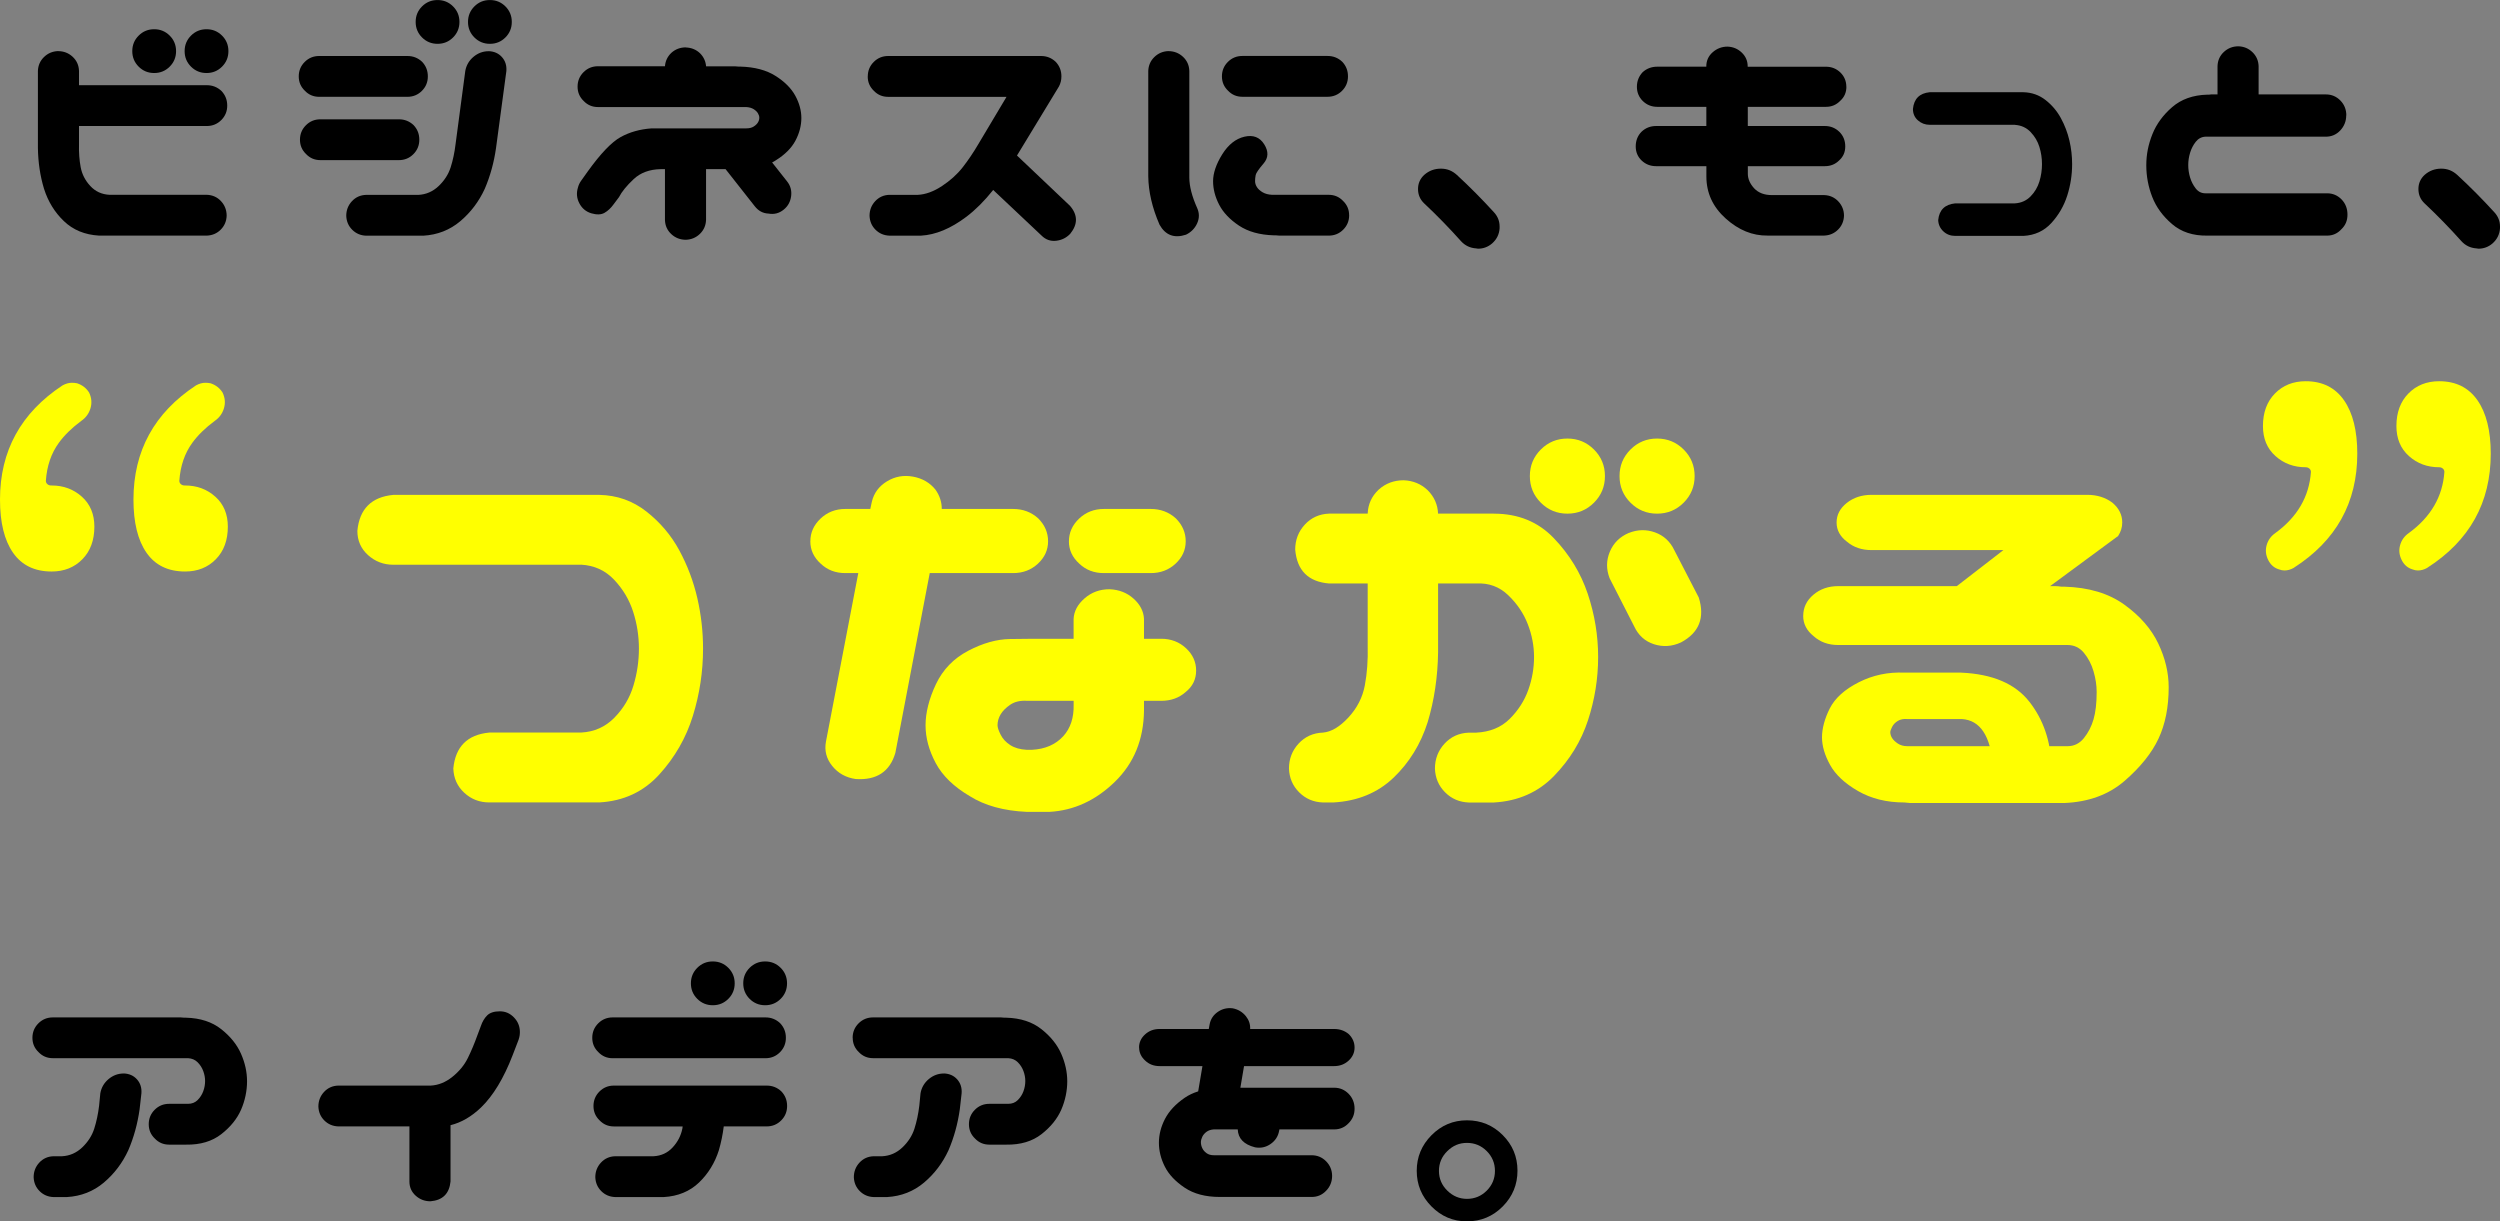
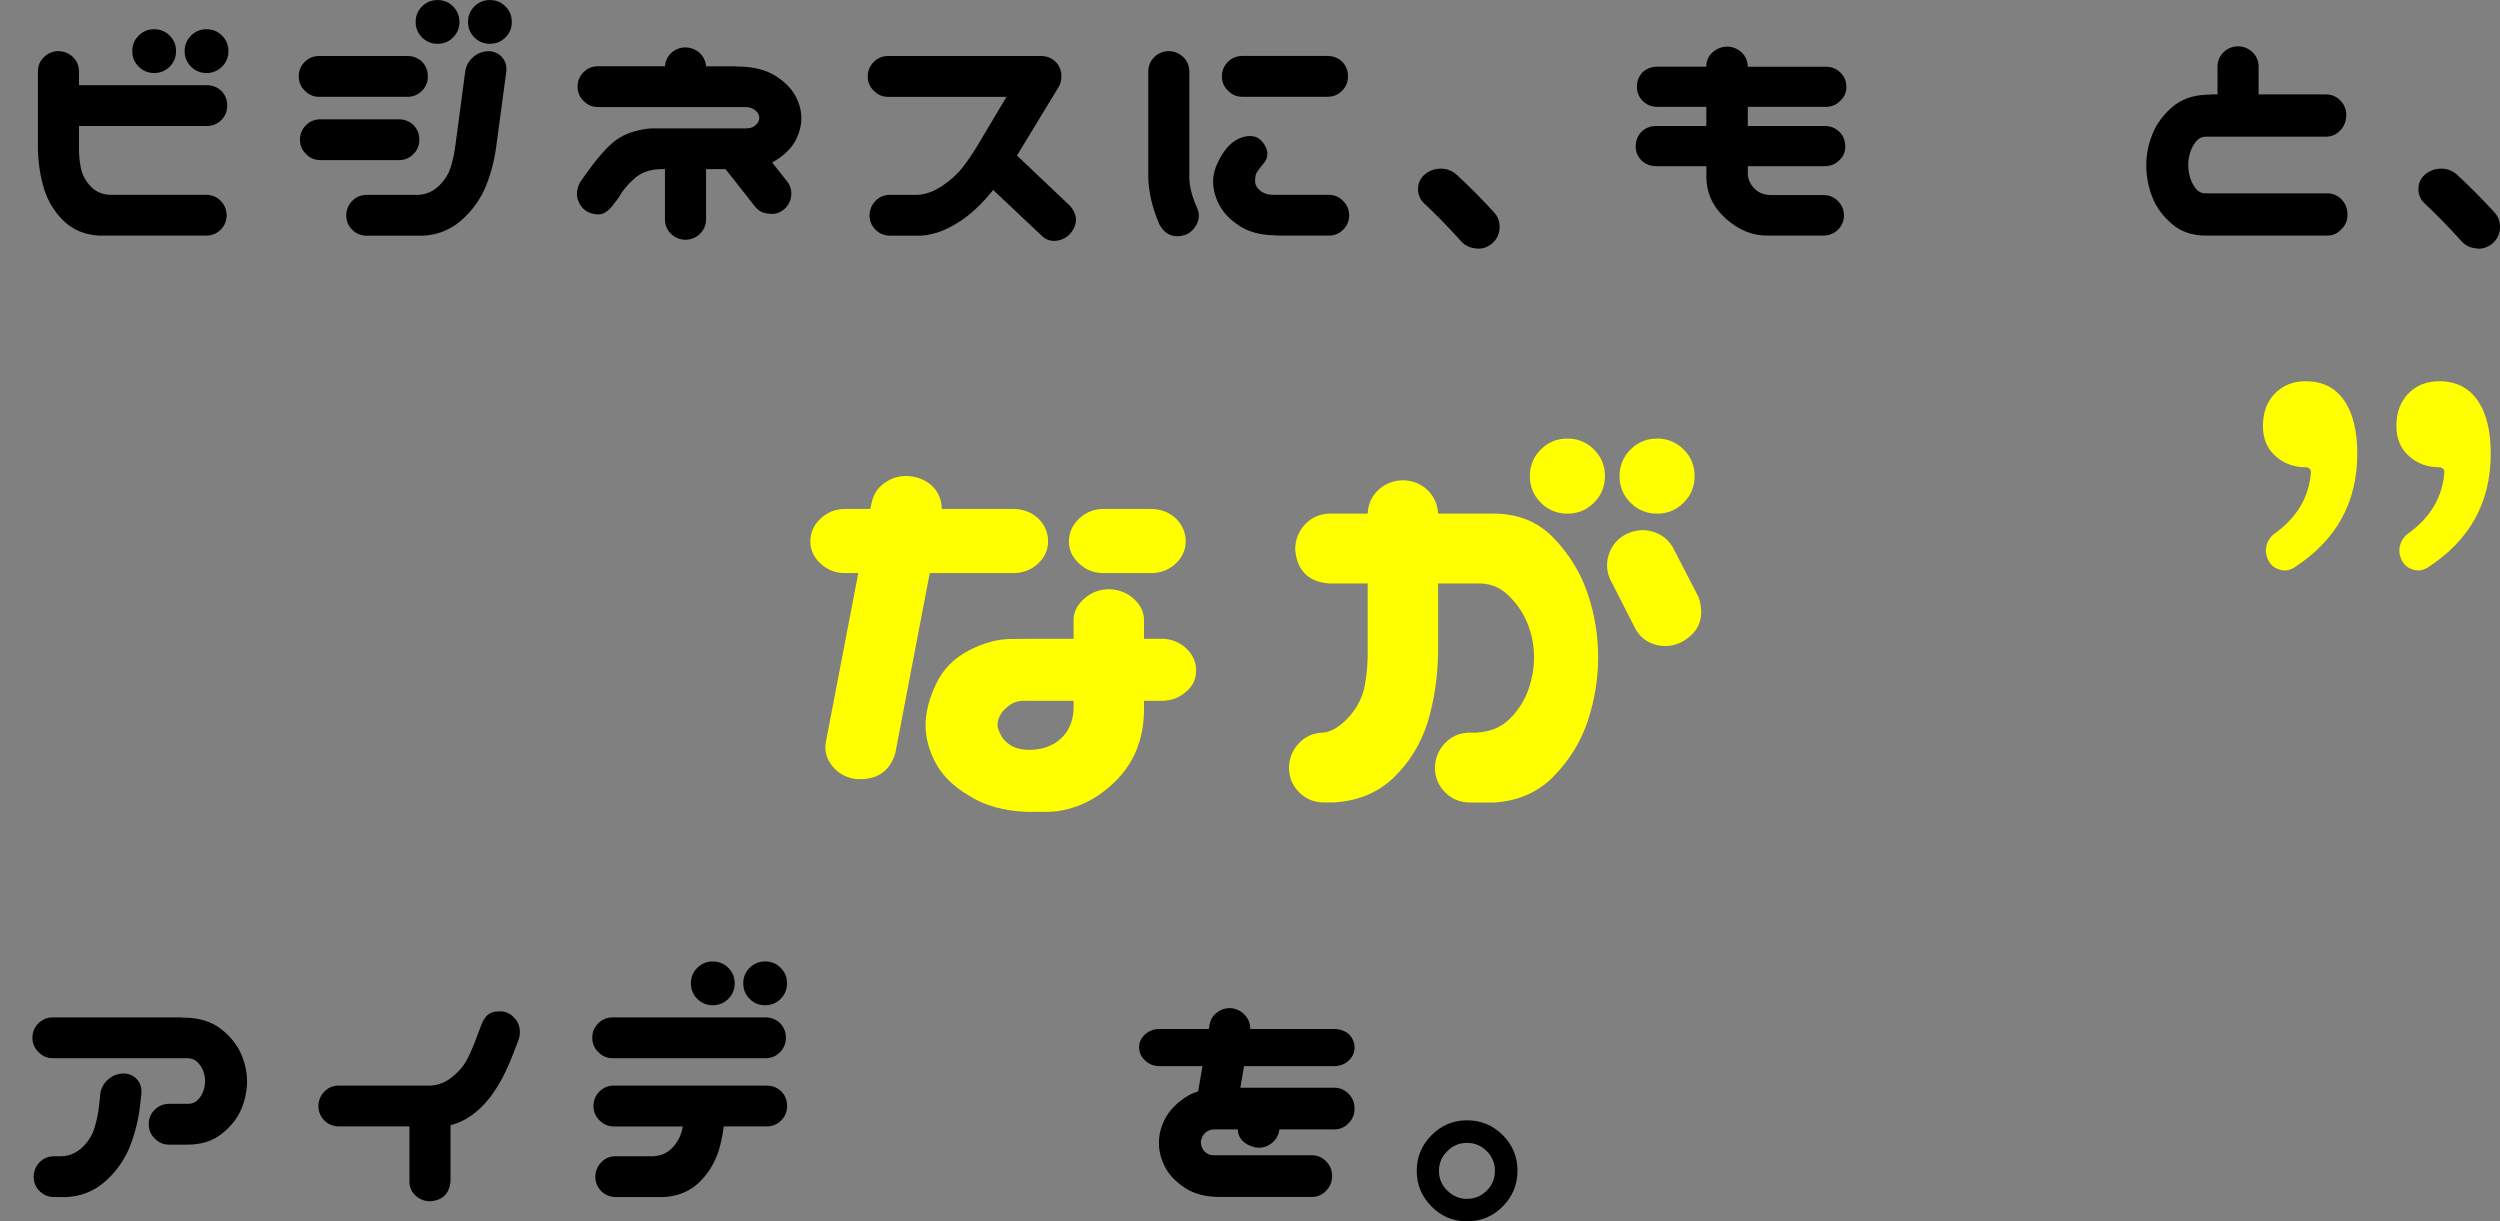
<svg xmlns="http://www.w3.org/2000/svg" id="_レイヤー_2" viewBox="0 0 697.75 340.89">
  <rect x="0" y="0" width="697.75" height="340.89" fill="#808080" stroke="none" />
  <defs>
    <style>.cls-1{fill:#ff0;}</style>
  </defs>
  <g id="text">
    <path d="m16.19,14.27c1.58,0,2.94.52,4.08,1.57,1.13,1.05,1.73,2.37,1.78,3.95v3.99h35.68c1.58,0,2.94.54,4.08,1.61,1.08,1.13,1.61,2.49,1.61,4.08s-.55,2.93-1.66,4.04-2.45,1.66-4.04,1.66H22.05v5.1c-.06,2.32.1,4.46.47,6.41.37,1.95,1.26,3.7,2.68,5.23,1.42,1.53,3.2,2.35,5.35,2.46h27.19c1.58.06,2.9.65,3.95,1.78,1.05,1.13,1.57,2.49,1.57,4.08-.06,1.53-.61,2.82-1.66,3.87-1.05,1.05-2.34,1.6-3.87,1.66h-30.08c-3.97-.23-7.24-1.57-9.81-4.04-2.58-2.46-4.43-5.48-5.56-9.05-1.08-3.57-1.64-7.36-1.7-11.38v-21.5c.06-1.53.62-2.82,1.7-3.87,1.08-1.05,2.38-1.6,3.91-1.66Zm20.73,0c0-1.7.59-3.14,1.78-4.33s2.63-1.78,4.33-1.78,3.14.59,4.33,1.78,1.78,2.63,1.78,4.33-.59,3.14-1.78,4.33-2.63,1.78-4.33,1.78-3.14-.59-4.33-1.78-1.78-2.63-1.78-4.33Zm14.61,0c0-1.7.59-3.14,1.78-4.33s2.63-1.78,4.33-1.78,3.14.59,4.33,1.78,1.78,2.63,1.78,4.33-.59,3.14-1.78,4.33-2.63,1.78-4.33,1.78-3.14-.59-4.33-1.78-1.78-2.63-1.78-4.33Z" />
    <path d="m83.38,21.33c0-1.59.55-2.93,1.66-4.04s2.45-1.66,4.04-1.66h24.64c1.58,0,2.94.54,4.08,1.61,1.08,1.13,1.61,2.49,1.61,4.08s-.55,2.93-1.66,4.04-2.45,1.66-4.04,1.66h-24.64c-1.59,0-2.92-.57-3.99-1.7-1.13-1.08-1.7-2.41-1.7-3.99Zm.34,17.67c0-1.59.55-2.93,1.66-4.04s2.45-1.66,4.04-1.66h21.92c1.58,0,2.94.54,4.08,1.61,1.08,1.13,1.61,2.49,1.61,4.08s-.55,2.93-1.66,4.04-2.45,1.66-4.04,1.66h-21.92c-1.59,0-2.92-.57-3.99-1.7-1.13-1.08-1.7-2.41-1.7-3.99Zm52.68-24.72c1.53.06,2.76.61,3.7,1.66.93,1.05,1.34,2.34,1.23,3.87l-2.89,21.5c-.57,4.02-1.61,7.82-3.14,11.38-1.64,3.57-3.92,6.58-6.84,9.05-2.92,2.46-6.36,3.81-10.32,4.04h-15.97c-1.53-.06-2.82-.61-3.87-1.66-1.05-1.05-1.6-2.34-1.66-3.87,0-1.59.52-2.94,1.57-4.08,1.05-1.13,2.36-1.73,3.95-1.78h14.61c2.15-.11,4.04-.93,5.65-2.46s2.73-3.27,3.36-5.23c.62-1.95,1.08-4.09,1.36-6.41l2.72-20.48c.28-1.59,1.05-2.9,2.29-3.95,1.25-1.05,2.66-1.57,4.25-1.57Zm-20.39-8.16c0-1.7.59-3.14,1.78-4.33s2.63-1.78,4.33-1.78,3.14.59,4.33,1.78c1.19,1.19,1.78,2.63,1.78,4.33s-.59,3.14-1.78,4.33c-1.19,1.19-2.63,1.78-4.33,1.78s-3.14-.59-4.33-1.78-1.78-2.63-1.78-4.33Zm14.61,0c0-1.7.59-3.14,1.78-4.33s2.63-1.78,4.33-1.78,3.14.59,4.33,1.78,1.78,2.63,1.78,4.33-.59,3.14-1.78,4.33-2.63,1.78-4.33,1.78-3.14-.59-4.33-1.78-1.78-2.63-1.78-4.33Z" />
    <path d="m191.46,13.25c1.53.06,2.83.59,3.91,1.61,1.02,1.02,1.58,2.24,1.7,3.65h8.07c.34,0,.68.03,1.02.08h.51c3.96.11,7.22.98,9.77,2.59s4.39,3.46,5.52,5.52c1.13,2.07,1.7,4.15,1.7,6.24s-.55,4.26-1.66,6.33c-1.1,2.07-2.93,3.89-5.48,5.48-.34.23-.68.42-1.02.59l4.16,5.27c.96,1.19,1.34,2.56,1.15,4.12-.2,1.56-.89,2.82-2.08,3.78-1.25,1.02-2.66,1.39-4.25,1.1-1.53-.06-2.8-.74-3.82-2.04l-8.16-10.37h-5.44v14.19c-.06,1.53-.62,2.82-1.7,3.87-1.08,1.05-2.38,1.6-3.91,1.66-1.59,0-2.95-.52-4.08-1.57-1.13-1.05-1.73-2.36-1.78-3.95v-14.19h-1.19c-3.12.06-5.64.99-7.56,2.8-1.93,1.81-3.29,3.48-4.08,5.01l-1.53,2.04c-.74,1.02-1.57,1.8-2.51,2.34-.93.54-2.17.58-3.7.13-1.47-.45-2.58-1.37-3.31-2.76-.74-1.39-.88-2.85-.42-4.38.17-.68.45-1.3.85-1.87l1.87-2.63c3.62-5.04,6.7-8.25,9.22-9.64,2.52-1.39,5.4-2.19,8.62-2.42h26.42c.85,0,1.54-.17,2.08-.51.54-.34.93-.72,1.19-1.15s.38-.86.38-1.32c0-.4-.13-.81-.38-1.23s-.65-.81-1.19-1.15c-.54-.34-1.23-.54-2.08-.59h-41.38c-1.59,0-2.92-.57-3.99-1.7-1.13-1.08-1.7-2.41-1.7-3.99s.55-2.93,1.66-4.04,2.45-1.66,4.04-1.66h18.69c.11-1.47.71-2.72,1.78-3.74,1.13-1.02,2.49-1.53,4.08-1.53Z" />
    <path d="m242.2,21.33c0-1.59.55-2.93,1.66-4.04s2.45-1.66,4.04-1.66h42.65c1.58,0,2.94.54,4.08,1.61,1.08,1.13,1.61,2.49,1.61,4.08,0,1.02-.23,1.95-.68,2.8l-11.72,19.29,14.78,14.02c2.21,2.55,2.24,5.15.08,7.82-1.08,1.13-2.39,1.78-3.95,1.95-1.56.17-2.9-.31-4.04-1.44l-13.51-12.74c-2.44,3.06-4.93,5.55-7.48,7.48-4.36,3.29-8.58,5.04-12.66,5.27h-8.84c-1.53-.06-2.82-.61-3.87-1.66-1.05-1.05-1.6-2.34-1.66-3.87,0-1.59.52-2.94,1.57-4.08,1.05-1.13,2.36-1.73,3.95-1.78h7.99c2.15-.11,4.39-.93,6.71-2.46,2.32-1.53,4.25-3.27,5.78-5.23s2.97-4.09,4.33-6.41l7.9-13.25h-33.05c-1.59,0-2.92-.57-3.99-1.7-1.13-1.08-1.7-2.41-1.7-3.99Z" />
    <path d="m326.08,14.27c1.58,0,2.94.52,4.08,1.57,1.13,1.05,1.73,2.37,1.78,3.95v29.74c0,2.44.74,5.3,2.21,8.58.62,1.42.61,2.83-.04,4.25-.65,1.42-1.69,2.46-3.1,3.14-3.29,1.08-5.75.14-7.39-2.8-2.04-4.7-3.09-9.2-3.14-13.51v-29.4c.06-1.53.62-2.82,1.7-3.87,1.08-1.05,2.38-1.6,3.91-1.66Zm50.47,45.79c0,1.59-.55,2.93-1.66,4.04s-2.45,1.66-4.04,1.66h-13.76c-.34,0-.68-.03-1.02-.08h-.51c-3.97-.11-7.22-1.02-9.77-2.72s-4.39-3.64-5.52-5.82c-1.13-2.18-1.7-4.38-1.7-6.58s.85-4.76,2.55-7.48,3.77-4.36,6.2-4.93c2.43-.57,4.28.14,5.52,2.12,1.25,1.98,1.19,3.77-.17,5.35-1.36,1.59-2.1,2.66-2.21,3.23-.11.57-.17,1.13-.17,1.7s.17,1.12.51,1.66c.34.54.86,1.02,1.57,1.44.71.42,1.6.67,2.68.72h15.8c1.58,0,2.92.57,3.99,1.7,1.13,1.08,1.7,2.41,1.7,3.99Zm-35.51-38.74c0-1.59.55-2.93,1.66-4.04s2.45-1.66,4.04-1.66h23.79c1.58,0,2.94.54,4.08,1.61,1.08,1.13,1.61,2.49,1.61,4.08s-.55,2.93-1.66,4.04-2.45,1.66-4.04,1.66h-23.79c-1.59,0-2.92-.57-3.99-1.7-1.13-1.08-1.7-2.41-1.7-3.99Z" />
    <path d="m417.01,59.3c1.02,1.13,1.53,2.44,1.53,3.91v.51c-.11,1.7-.82,3.11-2.12,4.25-1.13.96-2.44,1.44-3.91,1.44-.17,0-.34-.03-.51-.08-1.7-.11-3.12-.79-4.25-2.04-3.23-3.62-6.66-7.14-10.28-10.54-1.13-1.08-1.7-2.41-1.7-3.99s.59-2.92,1.78-3.99c1.3-1.13,2.83-1.7,4.59-1.7s3.2.59,4.5,1.78c3.57,3.29,7.02,6.77,10.37,10.45Z" />
    <path d="m515.33,24.21c0,1.59-.57,2.89-1.7,3.91-1.08,1.13-2.41,1.7-3.99,1.7h-21.83v5.35h21.5c1.58,0,2.93.54,4.04,1.61,1.1,1.08,1.66,2.44,1.66,4.08s-.57,2.89-1.7,3.91c-1.08,1.08-2.41,1.61-3.99,1.61h-21.5v2.12c0,1.42.59,2.78,1.78,4.08,1.19,1.25,2.83,1.87,4.93,1.87h14.61c1.58.06,2.9.65,3.95,1.78,1.05,1.13,1.57,2.46,1.57,3.99-.06,1.53-.61,2.82-1.66,3.87-1.05,1.05-2.34,1.6-3.87,1.66h-15.8c-4.19.06-8.09-1.53-11.68-4.76-3.6-3.23-5.4-7.14-5.4-11.72v-2.89h-14.02c-1.59,0-2.93-.52-4.04-1.57-1.1-1.05-1.66-2.36-1.66-3.95s.54-3,1.61-4.08c1.13-1.08,2.49-1.61,4.08-1.61h14.02v-5.35h-13.68c-1.59,0-2.93-.54-4.04-1.61-1.1-1.08-1.66-2.41-1.66-3.99s.54-2.94,1.61-4.08c1.13-1.02,2.49-1.53,4.08-1.53h13.68v-.08c0-1.59.59-2.9,1.78-3.95,1.19-1.05,2.58-1.57,4.16-1.57,1.53.06,2.85.61,3.95,1.66,1.1,1.05,1.66,2.34,1.66,3.87v.08h21.83c1.58,0,2.93.54,4.04,1.61,1.1,1.08,1.66,2.41,1.66,3.99Z" />
-     <path d="m562.36,34.83h-23.79c-1.25,0-2.34-.41-3.27-1.23-.93-.82-1.4-1.88-1.4-3.19.28-2.83,1.84-4.39,4.67-4.67h26.17c2.32.06,4.38.78,6.16,2.17,1.78,1.39,3.21,3.07,4.29,5.06,1.08,1.98,1.87,4.06,2.38,6.24.51,2.18.76,4.38.76,6.58,0,3-.45,5.93-1.36,8.79-.91,2.86-2.38,5.41-4.42,7.65-2.04,2.24-4.65,3.44-7.82,3.61h-19.03c-1.3,0-2.41-.42-3.31-1.27-.91-.85-1.39-1.9-1.44-3.14.28-2.83,1.87-4.39,4.76-4.67h16.65c1.75-.11,3.21-.76,4.38-1.95,1.16-1.19,1.98-2.58,2.46-4.16.48-1.59.72-3.2.72-4.84s-.24-3.24-.72-4.8c-.48-1.56-1.3-2.94-2.46-4.16-1.16-1.22-2.62-1.88-4.38-2Z" />
    <path d="m654.83,32.2c0,1.64-.57,3.06-1.7,4.25-1.08,1.13-2.41,1.7-3.99,1.7h-33.64c-1.08.06-1.97.54-2.68,1.44-.71.91-1.23,1.93-1.57,3.06-.34,1.13-.51,2.27-.51,3.4,0,1.19.17,2.35.51,3.48.34,1.13.86,2.15,1.57,3.06.71.91,1.6,1.36,2.68,1.36h33.98c1.58,0,2.93.57,4.04,1.7,1.1,1.13,1.66,2.55,1.66,4.25s-.57,3-1.7,4.08c-1.08,1.19-2.41,1.78-3.99,1.78h-33.47c-3.97.06-7.24-1.02-9.81-3.23-2.58-2.21-4.42-4.73-5.52-7.56-1.1-2.83-1.66-5.78-1.66-8.84s.57-5.83,1.7-8.67c1.13-2.83,2.97-5.35,5.52-7.56s5.81-3.37,9.77-3.48h.51c.34-.06.68-.08,1.02-.08h1.36v-7.9c.06-1.59.65-2.9,1.78-3.95,1.13-1.05,2.49-1.57,4.08-1.57,1.53.06,2.83.61,3.91,1.66,1.08,1.05,1.64,2.34,1.7,3.87v7.9h18.78c1.58,0,2.93.57,4.04,1.7,1.1,1.13,1.66,2.52,1.66,4.16Z" />
    <path d="m696.22,59.3c1.02,1.13,1.53,2.44,1.53,3.91v.51c-.11,1.7-.82,3.11-2.12,4.25-1.13.96-2.44,1.44-3.91,1.44-.17,0-.34-.03-.51-.08-1.7-.11-3.12-.79-4.25-2.04-3.23-3.62-6.66-7.14-10.28-10.54-1.13-1.08-1.7-2.41-1.7-3.99s.59-2.92,1.78-3.99c1.3-1.13,2.83-1.7,4.59-1.7s3.2.59,4.5,1.78c3.57,3.29,7.02,6.77,10.37,10.45Z" />
-     <path class="cls-1" d="m17.46,107.56c.87-.48,1.75-.73,2.62-.73.48,0,.97.05,1.46.15,1.46.49,2.57,1.36,3.35,2.62.68,1.46.8,2.91.36,4.37s-1.29,2.62-2.55,3.49c-2.62,1.94-4.71,3.98-6.26,6.11-2.13,2.91-3.35,6.45-3.64,10.62,0,.39.15.7.44.95.29.24.63.36,1.02.36h.15c3.3,0,6.11,1.04,8.44,3.13,2.33,2.09,3.49,4.87,3.49,8.37,0,3.78-1.12,6.82-3.35,9.09-2.23,2.28-5.09,3.42-8.58,3.42-4.75,0-8.34-1.75-10.77-5.24-2.43-3.49-3.64-8.44-3.64-14.84,0-13.58,5.82-24.2,17.46-31.87Zm37.25,0c.87-.48,1.75-.73,2.62-.73.48,0,.97.05,1.46.15,1.46.49,2.57,1.36,3.35,2.62.68,1.46.8,2.91.36,4.37s-1.29,2.62-2.55,3.49c-2.62,1.94-4.71,3.98-6.26,6.11-2.13,2.91-3.35,6.45-3.64,10.62,0,.39.15.7.44.95.29.24.63.36,1.02.36h.15c3.3,0,6.11,1.04,8.44,3.13,2.33,2.09,3.49,4.87,3.49,8.37,0,3.78-1.12,6.82-3.35,9.09-2.23,2.28-5.09,3.42-8.58,3.42-4.75,0-8.34-1.75-10.77-5.24-2.43-3.49-3.64-8.44-3.64-14.84,0-13.58,5.82-24.2,17.46-31.87Z" />
-     <path class="cls-1" d="m162.16,157.62h-52.38c-2.72,0-5.07-.9-7.06-2.69-1.99-1.79-2.98-4.05-2.98-6.77.58-6.11,3.93-9.46,10.04-10.04h57.48c4.95.1,9.34,1.65,13.17,4.66,3.83,3.01,6.89,6.62,9.17,10.84,2.28,4.22,3.95,8.66,5.02,13.31,1.07,4.66,1.6,9.36,1.6,14.11,0,6.4-.95,12.66-2.84,18.77s-5.02,11.57-9.39,16.37-9.94,7.4-16.73,7.78h-30.7c-2.72,0-5.04-.9-6.98-2.69-1.94-1.79-2.96-4.05-3.06-6.77.58-6.11,3.93-9.46,10.04-10.04h25.61c3.69-.19,6.79-1.58,9.31-4.15,2.52-2.57,4.29-5.55,5.31-8.95,1.02-3.39,1.53-6.84,1.53-10.33s-.53-6.91-1.6-10.26c-1.07-3.35-2.84-6.33-5.31-8.95s-5.55-4.02-9.24-4.22Z" />
    <path class="cls-1" d="m226.17,151.07c0-2.42.95-4.53,2.84-6.33,1.89-1.79,4.19-2.69,6.91-2.69h6.98l.44-2.04c.58-2.42,1.99-4.32,4.22-5.67,2.23-1.36,4.66-1.79,7.28-1.31,2.62.49,4.7,1.7,6.26,3.64,1.16,1.65,1.75,3.44,1.75,5.38h19.93c2.71,0,5.04.87,6.98,2.62,1.84,1.84,2.76,3.98,2.76,6.4s-.95,4.51-2.84,6.26-4.2,2.62-6.91,2.62h-23.28l-9.6,50.2c-1.55,5.24-5.24,7.66-11.06,7.28-2.72-.39-4.9-1.6-6.55-3.64-1.65-2.04-2.23-4.32-1.75-6.84l9.02-47h-3.64c-2.72,0-5-.87-6.84-2.62-1.94-1.75-2.91-3.83-2.91-6.26Zm83.52,13.39c2.62.1,4.85.97,6.69,2.62,1.84,1.65,2.81,3.54,2.91,5.67v5.53h4.8c2.71,0,5.02.87,6.91,2.62s2.84,3.83,2.84,6.26-.97,4.42-2.91,5.97c-1.84,1.65-4.12,2.47-6.84,2.47h-4.8v2.76c-.1,8.05-2.81,14.67-8.15,19.86-5.34,5.19-11.4,7.98-18.19,8.37h-6.4c-6.4-.29-11.69-1.75-15.86-4.37-4.46-2.62-7.64-5.7-9.53-9.24-1.89-3.54-2.84-7.06-2.84-10.55s.97-7.42,2.91-11.5c1.94-4.07,4.95-7.18,9.02-9.31,4.07-2.13,7.95-3.22,11.64-3.27,3.69-.05,5.82-.07,6.4-.07h11.35v-5.53c.1-2.13,1.11-4.05,3.06-5.75,1.94-1.7,4.27-2.55,6.98-2.55Zm-12.95,41.03c2.04-2.23,3.01-5.19,2.91-8.88v-1.02h-13.1c-1.84-.1-3.37.27-4.58,1.09-1.21.83-2.11,1.72-2.69,2.69-.58.97-.87,1.99-.87,3.06,0,.58.29,1.46.87,2.62s1.48,2.13,2.69,2.91c1.21.78,2.74,1.21,4.58,1.31h1.46c3.69-.19,6.6-1.46,8.73-3.78Zm1.6-54.42c0-2.42.95-4.53,2.84-6.33,1.89-1.79,4.19-2.69,6.91-2.69h13.1c2.71,0,5.04.87,6.98,2.62,1.84,1.84,2.76,3.98,2.76,6.4s-.95,4.51-2.84,6.26-4.2,2.62-6.91,2.62h-13.1c-2.72,0-5-.87-6.84-2.62-1.94-1.75-2.91-3.83-2.91-6.26Z" />
    <path class="cls-1" d="m416.94,143.36c6.79,0,12.37,2.28,16.73,6.84,4.37,4.56,7.52,9.73,9.46,15.5,1.94,5.77,2.91,11.67,2.91,17.68s-.95,11.91-2.84,17.68c-1.89,5.77-5.04,10.94-9.46,15.5-4.42,4.56-10.02,7.03-16.81,7.42h-6.98c-2.62-.1-4.83-1.04-6.62-2.84-1.8-1.79-2.74-4-2.84-6.62,0-2.71.9-5.04,2.69-6.98,1.79-1.94,4.05-2.96,6.77-3.06h2.04c3.88-.19,7.01-1.48,9.39-3.86,2.38-2.38,4.1-5.07,5.17-8.08,1.07-3.01,1.6-6.06,1.6-9.17s-.58-6.16-1.75-9.17c-1.16-3.01-2.98-5.7-5.46-8.08-2.47-2.38-5.46-3.47-8.95-3.27h-10.62v19.21c-.1,6.89-1.07,13.39-2.91,19.5-1.94,6.11-5.12,11.28-9.53,15.5-4.42,4.22-10.02,6.53-16.81,6.91h-2.91c-2.62-.1-4.83-1.04-6.62-2.84-1.8-1.79-2.74-4-2.84-6.62,0-2.71.9-5.04,2.69-6.98,1.79-1.94,4.05-2.96,6.77-3.06,2.33-.19,4.7-1.6,7.13-4.22,2.42-2.62,3.95-5.6,4.58-8.95.63-3.35.9-7.01.8-10.99v-17.46h-10.77c-5.82-.48-8.97-3.64-9.46-9.46,0-2.71.9-5.04,2.69-6.98,1.79-1.94,4.05-2.96,6.77-3.06h10.77c.1-2.62,1.11-4.85,3.06-6.69,1.94-1.75,4.27-2.62,6.98-2.62,2.62.1,4.85,1.02,6.69,2.76,1.84,1.84,2.81,4.03,2.91,6.55h15.57Zm10.04-10.48c0-2.91,1.02-5.38,3.06-7.42s4.51-3.06,7.42-3.06,5.38,1.02,7.42,3.06,3.06,4.51,3.06,7.42-1.02,5.38-3.06,7.42-4.51,3.06-7.42,3.06-5.38-1.02-7.42-3.06-3.06-4.51-3.06-7.42Zm27.65,15.86c2.42-.97,4.85-1.02,7.28-.15,2.42.87,4.22,2.52,5.38,4.95l6.84,13.24c1.75,5.63.1,9.8-4.95,12.51-2.52,1.16-5.04,1.33-7.57.51-2.52-.82-4.37-2.5-5.53-5.02l-6.84-13.39c-.97-2.52-.95-5,.07-7.42,1.02-2.42,2.79-4.17,5.31-5.24Zm-2.62-15.86c0-2.91,1.02-5.38,3.06-7.42s4.51-3.06,7.42-3.06,5.38,1.02,7.42,3.06,3.06,4.51,3.06,7.42-1.02,5.38-3.06,7.42-4.51,3.06-7.42,3.06-5.38-1.02-7.42-3.06-3.06-4.51-3.06-7.42Z" />
-     <path class="cls-1" d="m503.28,171.88c0-2.33.95-4.29,2.84-5.89s4.19-2.4,6.91-2.4h60.53c.58,0,1.16.05,1.75.15h.87c6.79.2,12.37,1.87,16.73,5.02,4.37,3.15,7.52,6.77,9.46,10.84,1.94,4.07,2.91,8.15,2.91,12.22,0,5.53-.95,10.31-2.84,14.33-1.89,4.03-5.04,7.96-9.46,11.79-4.42,3.83-10.02,5.89-16.81,6.18h-36.96v-15.86h37.83c1.84,0,3.37-.75,4.58-2.26,1.21-1.5,2.11-3.25,2.69-5.24.58-1.99.87-4.53.87-7.64,0-1.84-.29-3.76-.87-5.75-.58-1.99-1.48-3.71-2.69-5.17-1.21-1.46-2.74-2.18-4.58-2.18h-64.02c-2.72,0-5-.82-6.84-2.47-1.94-1.55-2.91-3.44-2.91-5.67Zm44.23,28.81h-15.13c-1.07-.1-1.96.07-2.69.51s-1.26,1-1.6,1.67c-.34.68-.51,1.16-.51,1.46,0,.58.17,1.14.51,1.67.34.53.87,1.04,1.6,1.53.73.49,1.62.73,2.69.73h6.84v15.86h-6.11c-.29,0-.83-.05-1.6-.15-4.95,0-9.26-1.07-12.95-3.2-3.69-2.13-6.28-4.56-7.78-7.28-1.5-2.71-2.26-5.29-2.26-7.71s.73-5.21,2.18-8.08c1.46-2.86,4.15-5.29,8.08-7.28,3.93-1.99,8.17-2.89,12.73-2.69h15.86c8.73.39,15.06,3.08,18.99,8.08,3.93,5,5.99,10.99,6.18,17.97h-16.3c-.68-8.44-3.59-12.8-8.73-13.1Zm-34.92-54.86c0-2.13.95-3.95,2.84-5.46,1.89-1.5,4.19-2.26,6.91-2.26h60.24c2.71,0,5.04.73,6.98,2.18,1.84,1.55,2.76,3.4,2.76,5.53,0,1.36-.39,2.62-1.16,3.78l-33.76,24.88-18.77-5.09,20.52-15.86h-36.81c-2.72,0-5-.78-6.84-2.33-1.94-1.46-2.91-3.25-2.91-5.38Z" />
    <path class="cls-1" d="m640.2,158.49c-.87.49-1.75.73-2.62.73-.49,0-.97-.1-1.46-.29-1.36-.39-2.38-1.26-3.06-2.62-.68-1.36-.83-2.74-.44-4.15.39-1.41,1.21-2.55,2.47-3.42,6.11-4.46,9.41-10.14,9.89-17.02,0-.39-.15-.7-.44-.95-.29-.24-.63-.36-1.02-.36-3.3,0-6.11-1.04-8.44-3.13-2.33-2.08-3.49-4.87-3.49-8.37,0-3.78,1.11-6.81,3.35-9.09,2.23-2.28,5.09-3.42,8.58-3.42,4.66,0,8.22,1.77,10.69,5.31,2.47,3.54,3.71,8.51,3.71,14.91,0,13.68-5.92,24.3-17.75,31.87Zm37.25,0c-.87.49-1.75.73-2.62.73-.49,0-.97-.1-1.46-.29-1.36-.39-2.38-1.26-3.06-2.62-.68-1.36-.83-2.74-.44-4.15.39-1.41,1.21-2.55,2.47-3.42,6.11-4.46,9.41-10.14,9.89-17.02,0-.39-.15-.7-.44-.95-.29-.24-.63-.36-1.02-.36-3.3,0-6.11-1.04-8.44-3.13-2.33-2.08-3.49-4.87-3.49-8.37,0-3.78,1.11-6.81,3.35-9.09,2.23-2.28,5.09-3.42,8.58-3.42,4.66,0,8.22,1.77,10.69,5.31,2.47,3.54,3.71,8.51,3.71,14.91,0,13.68-5.92,24.3-17.75,31.87Z" />
    <path d="m9.05,289.66c0-1.58.55-2.93,1.66-4.04s2.45-1.66,4.04-1.66h35.68c.34,0,.68.03,1.02.08h.51c3.96.11,7.22,1.18,9.77,3.19,2.55,2.01,4.39,4.29,5.52,6.84,1.13,2.55,1.7,5.13,1.7,7.73s-.55,5.35-1.66,7.9-2.95,4.83-5.52,6.84c-2.58,2.01-5.85,2.99-9.81,2.93h-4.76c-1.59,0-2.92-.57-3.99-1.7-1.13-1.08-1.7-2.41-1.7-3.99s.55-2.93,1.66-4.04,2.45-1.66,4.04-1.66h5.27c1.08,0,1.97-.35,2.68-1.06s1.23-1.53,1.57-2.46.51-1.88.51-2.85c0-.91-.17-1.83-.51-2.76s-.86-1.75-1.57-2.46c-.71-.71-1.6-1.09-2.68-1.15H14.74c-1.59,0-2.92-.57-3.99-1.7-1.13-1.08-1.7-2.41-1.7-3.99Zm25.49,9.94c1.53.06,2.76.61,3.7,1.66.93,1.05,1.34,2.34,1.23,3.87l-.51,4.5c-.57,4.02-1.61,7.82-3.14,11.38-1.64,3.57-3.92,6.58-6.84,9.05-2.92,2.46-6.36,3.81-10.32,4.04h-3.74c-1.53-.06-2.82-.61-3.87-1.66-1.05-1.05-1.6-2.34-1.66-3.87,0-1.58.52-2.94,1.57-4.08,1.05-1.13,2.36-1.73,3.95-1.78h2.38c2.15-.11,4.04-.93,5.65-2.46s2.73-3.27,3.36-5.23c.62-1.95,1.08-4.09,1.36-6.41l.34-3.48c.28-1.58,1.05-2.9,2.29-3.95,1.25-1.05,2.66-1.57,4.25-1.57Z" />
    <path d="m144.78,290.08l-1.7,4.42c-2.49,6.46-5.44,11.33-8.84,14.61-2.66,2.55-5.49,4.19-8.5,4.93v15.72c-.34,3.4-2.21,5.24-5.61,5.52-1.59,0-2.96-.52-4.12-1.57-1.16-1.05-1.74-2.36-1.74-3.95v-15.38h-19.88c-1.53-.06-2.82-.61-3.87-1.66-1.05-1.05-1.6-2.34-1.66-3.87,0-1.58.52-2.94,1.57-4.08,1.05-1.13,2.36-1.73,3.95-1.78h25.83c2.15-.11,4.18-.93,6.07-2.46,1.9-1.53,3.33-3.27,4.29-5.23.96-1.95,1.84-4.04,2.63-6.24l1.02-2.72c.4-1.19.98-2.17,1.74-2.93s1.94-1.15,3.53-1.15,2.85.57,3.95,1.7c1.1,1.13,1.66,2.49,1.66,4.08,0,.74-.11,1.42-.34,2.04Z" />
    <path d="m165.3,289.66c0-1.58.55-2.93,1.66-4.04s2.45-1.66,4.04-1.66h42.65c1.58,0,2.94.54,4.08,1.61,1.08,1.13,1.61,2.49,1.61,4.08s-.55,2.93-1.66,4.04-2.45,1.66-4.04,1.66h-42.65c-1.59,0-2.92-.57-3.99-1.7-1.13-1.08-1.7-2.41-1.7-3.99Zm.34,19.03c0-1.58.55-2.93,1.66-4.04s2.45-1.66,4.04-1.66h42.65c1.58,0,2.94.54,4.08,1.61,1.08,1.13,1.61,2.49,1.61,4.08s-.55,2.93-1.66,4.04-2.45,1.66-4.04,1.66h-11.98c-.28,2.27-.74,4.48-1.36,6.63-1.13,3.57-2.99,6.58-5.56,9.05-2.58,2.46-5.85,3.81-9.81,4.04h-13.59c-1.53-.06-2.82-.61-3.87-1.66-1.05-1.05-1.6-2.34-1.66-3.87,0-1.58.52-2.94,1.57-4.08,1.05-1.13,2.36-1.73,3.95-1.78h10.71c2.15-.11,3.94-.93,5.35-2.46,1.42-1.53,2.32-3.28,2.72-5.27,0-.17.03-.37.08-.59h-19.2c-1.59,0-2.92-.57-3.99-1.7-1.13-1.08-1.7-2.41-1.7-3.99Zm27.19-34.24c0-1.7.59-3.14,1.78-4.33s2.63-1.78,4.33-1.78,3.14.59,4.33,1.78,1.78,2.63,1.78,4.33-.59,3.14-1.78,4.33-2.63,1.78-4.33,1.78-3.14-.59-4.33-1.78-1.78-2.63-1.78-4.33Zm14.61,0c0-1.7.59-3.14,1.78-4.33s2.63-1.78,4.33-1.78,3.14.59,4.33,1.78,1.78,2.63,1.78,4.33-.59,3.14-1.78,4.33-2.63,1.78-4.33,1.78-3.14-.59-4.33-1.78-1.78-2.63-1.78-4.33Z" />
-     <path d="m237.97,289.66c0-1.58.55-2.93,1.66-4.04s2.45-1.66,4.04-1.66h35.68c.34,0,.68.03,1.02.08h.51c3.96.11,7.22,1.18,9.77,3.19,2.55,2.01,4.39,4.29,5.52,6.84,1.13,2.55,1.7,5.13,1.7,7.73s-.55,5.35-1.66,7.9-2.95,4.83-5.52,6.84c-2.58,2.01-5.85,2.99-9.81,2.93h-4.76c-1.59,0-2.92-.57-3.99-1.7-1.13-1.08-1.7-2.41-1.7-3.99s.55-2.93,1.66-4.04,2.45-1.66,4.04-1.66h5.27c1.08,0,1.97-.35,2.68-1.06s1.23-1.53,1.57-2.46.51-1.88.51-2.85c0-.91-.17-1.83-.51-2.76s-.86-1.75-1.57-2.46c-.71-.71-1.6-1.09-2.68-1.15h-37.72c-1.59,0-2.92-.57-3.99-1.7-1.13-1.08-1.7-2.41-1.7-3.99Zm25.49,9.94c1.53.06,2.76.61,3.7,1.66.93,1.05,1.34,2.34,1.23,3.87l-.51,4.5c-.57,4.02-1.61,7.82-3.14,11.38-1.64,3.57-3.92,6.58-6.84,9.05-2.92,2.46-6.36,3.81-10.32,4.04h-3.74c-1.53-.06-2.82-.61-3.87-1.66-1.05-1.05-1.6-2.34-1.66-3.87,0-1.58.52-2.94,1.57-4.08,1.05-1.13,2.36-1.73,3.95-1.78h2.38c2.15-.11,4.04-.93,5.65-2.46s2.73-3.27,3.36-5.23c.62-1.95,1.08-4.09,1.36-6.41l.34-3.48c.28-1.58,1.05-2.9,2.29-3.95,1.25-1.05,2.66-1.57,4.25-1.57Z" />
    <path d="m317.91,292.37c0-1.42.55-2.63,1.66-3.65s2.45-1.53,4.04-1.53h13.76l.25-1.36c.28-1.42,1.03-2.55,2.25-3.4,1.22-.85,2.59-1.19,4.12-1.02,1.53.28,2.77,1.02,3.74,2.21.85,1.08,1.25,2.27,1.19,3.57h23.45c1.58,0,2.94.48,4.08,1.44,1.08,1.08,1.61,2.32,1.61,3.74s-.55,2.63-1.66,3.65-2.45,1.53-4.04,1.53h-25.15l-1.02,6.03h26.17c1.58,0,2.93.57,4.04,1.7,1.1,1.13,1.66,2.52,1.66,4.16s-.57,2.95-1.7,4.08c-1.08,1.13-2.41,1.7-3.99,1.7h-15.29l-.08.42c-.28,1.53-1.08,2.75-2.38,3.65-1.3.91-2.75,1.22-4.33.93-3.12-.79-4.73-2.46-4.84-5.01h-6.63c-.85.06-1.54.28-2.08.68-.54.4-.93.86-1.19,1.4-.25.54-.38,1.03-.38,1.49,0,.57.13,1.12.38,1.66.25.54.65,1.01,1.19,1.4.54.4,1.23.59,2.08.59h27.27c1.58,0,2.93.57,4.04,1.7,1.1,1.13,1.66,2.49,1.66,4.08s-.57,3.03-1.7,4.16c-1.08,1.13-2.41,1.7-3.99,1.7h-25.66c-3.97,0-7.24-.86-9.81-2.59-2.58-1.73-4.42-3.68-5.52-5.86-1.1-2.18-1.66-4.4-1.66-6.67s.57-4.49,1.7-6.67c1.13-2.18,2.97-4.15,5.52-5.9,1.08-.74,2.32-1.33,3.74-1.78l1.19-7.05h-11.98c-1.59,0-2.92-.51-3.99-1.53-1.13-1.02-1.7-2.24-1.7-3.65Z" />
    <path d="m409.43,312.68c3.91,0,7.23,1.37,9.98,4.12,2.75,2.75,4.12,6.06,4.12,9.94s-1.37,7.21-4.12,9.98c-2.75,2.77-6.07,4.16-9.98,4.16s-7.15-1.39-9.9-4.16c-2.75-2.77-4.12-6.09-4.12-9.94s1.37-7.16,4.12-9.94c2.75-2.77,6.05-4.16,9.9-4.16Zm0,21.92c2.15,0,3.99-.76,5.52-2.29s2.29-3.37,2.29-5.52-.76-3.99-2.29-5.52-3.37-2.29-5.52-2.29-3.92.76-5.48,2.29c-1.56,1.53-2.34,3.37-2.34,5.52s.78,3.99,2.34,5.52c1.56,1.53,3.38,2.29,5.48,2.29Z" />
  </g>
</svg>